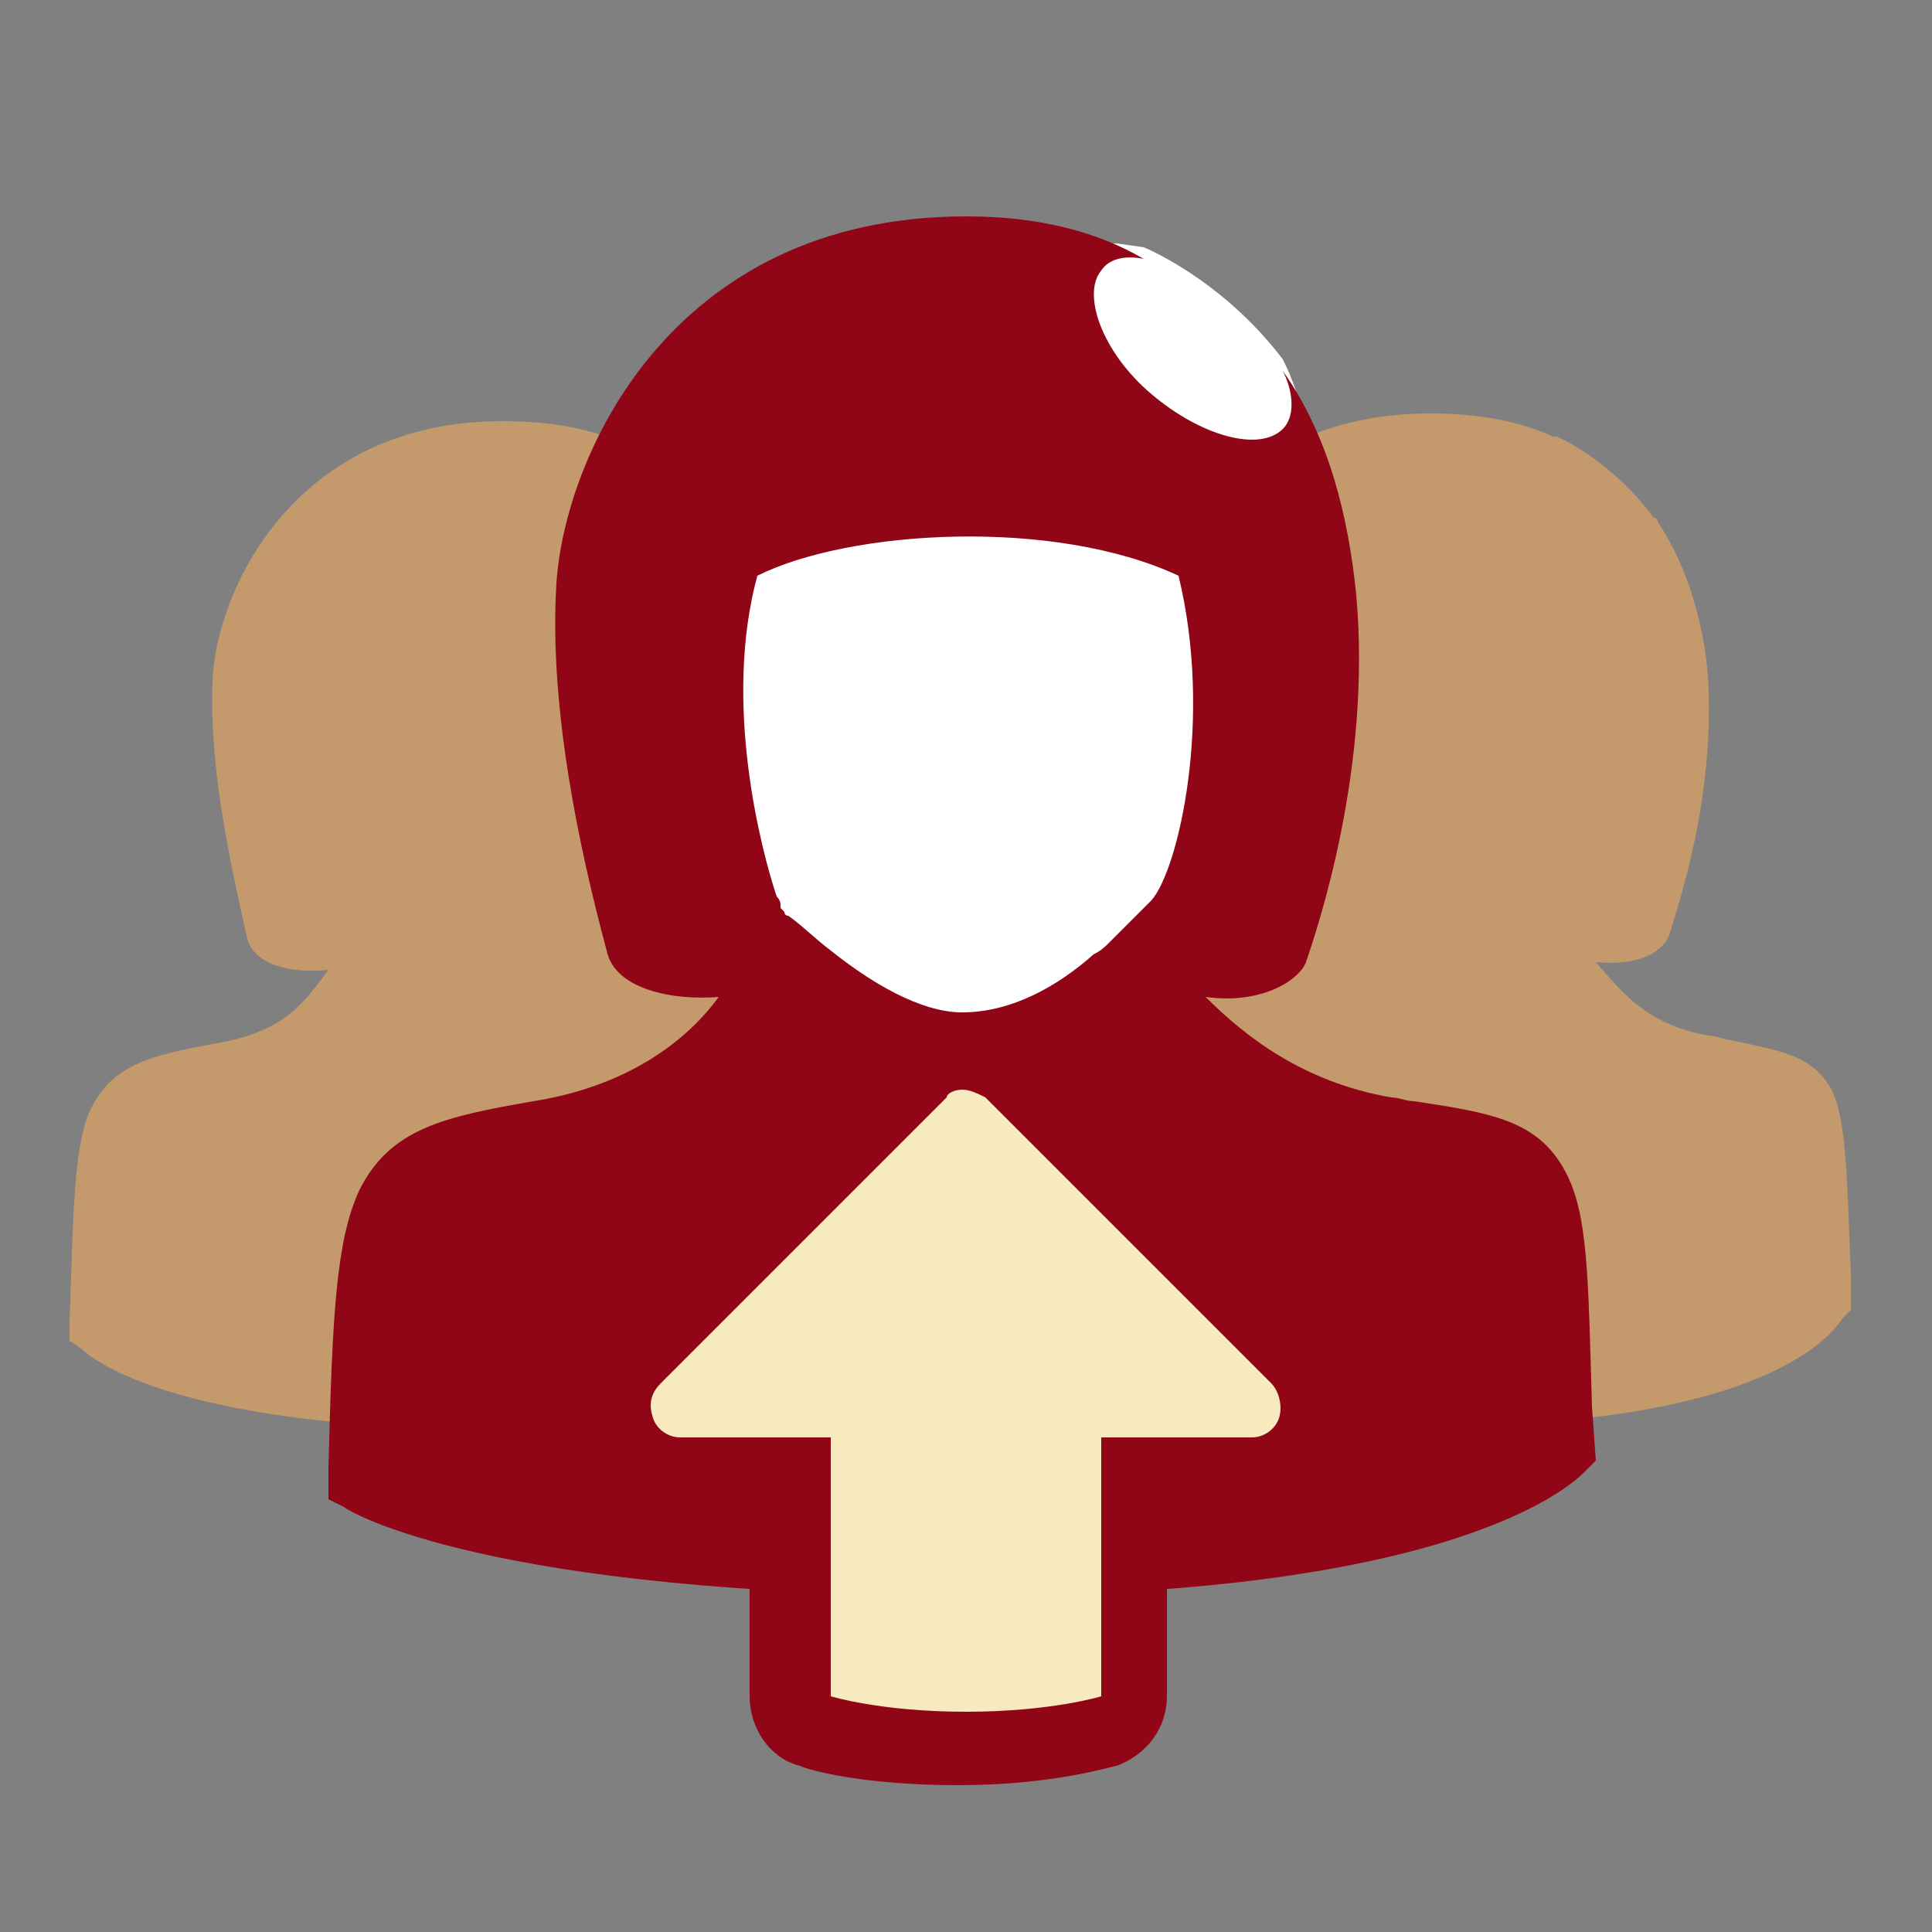
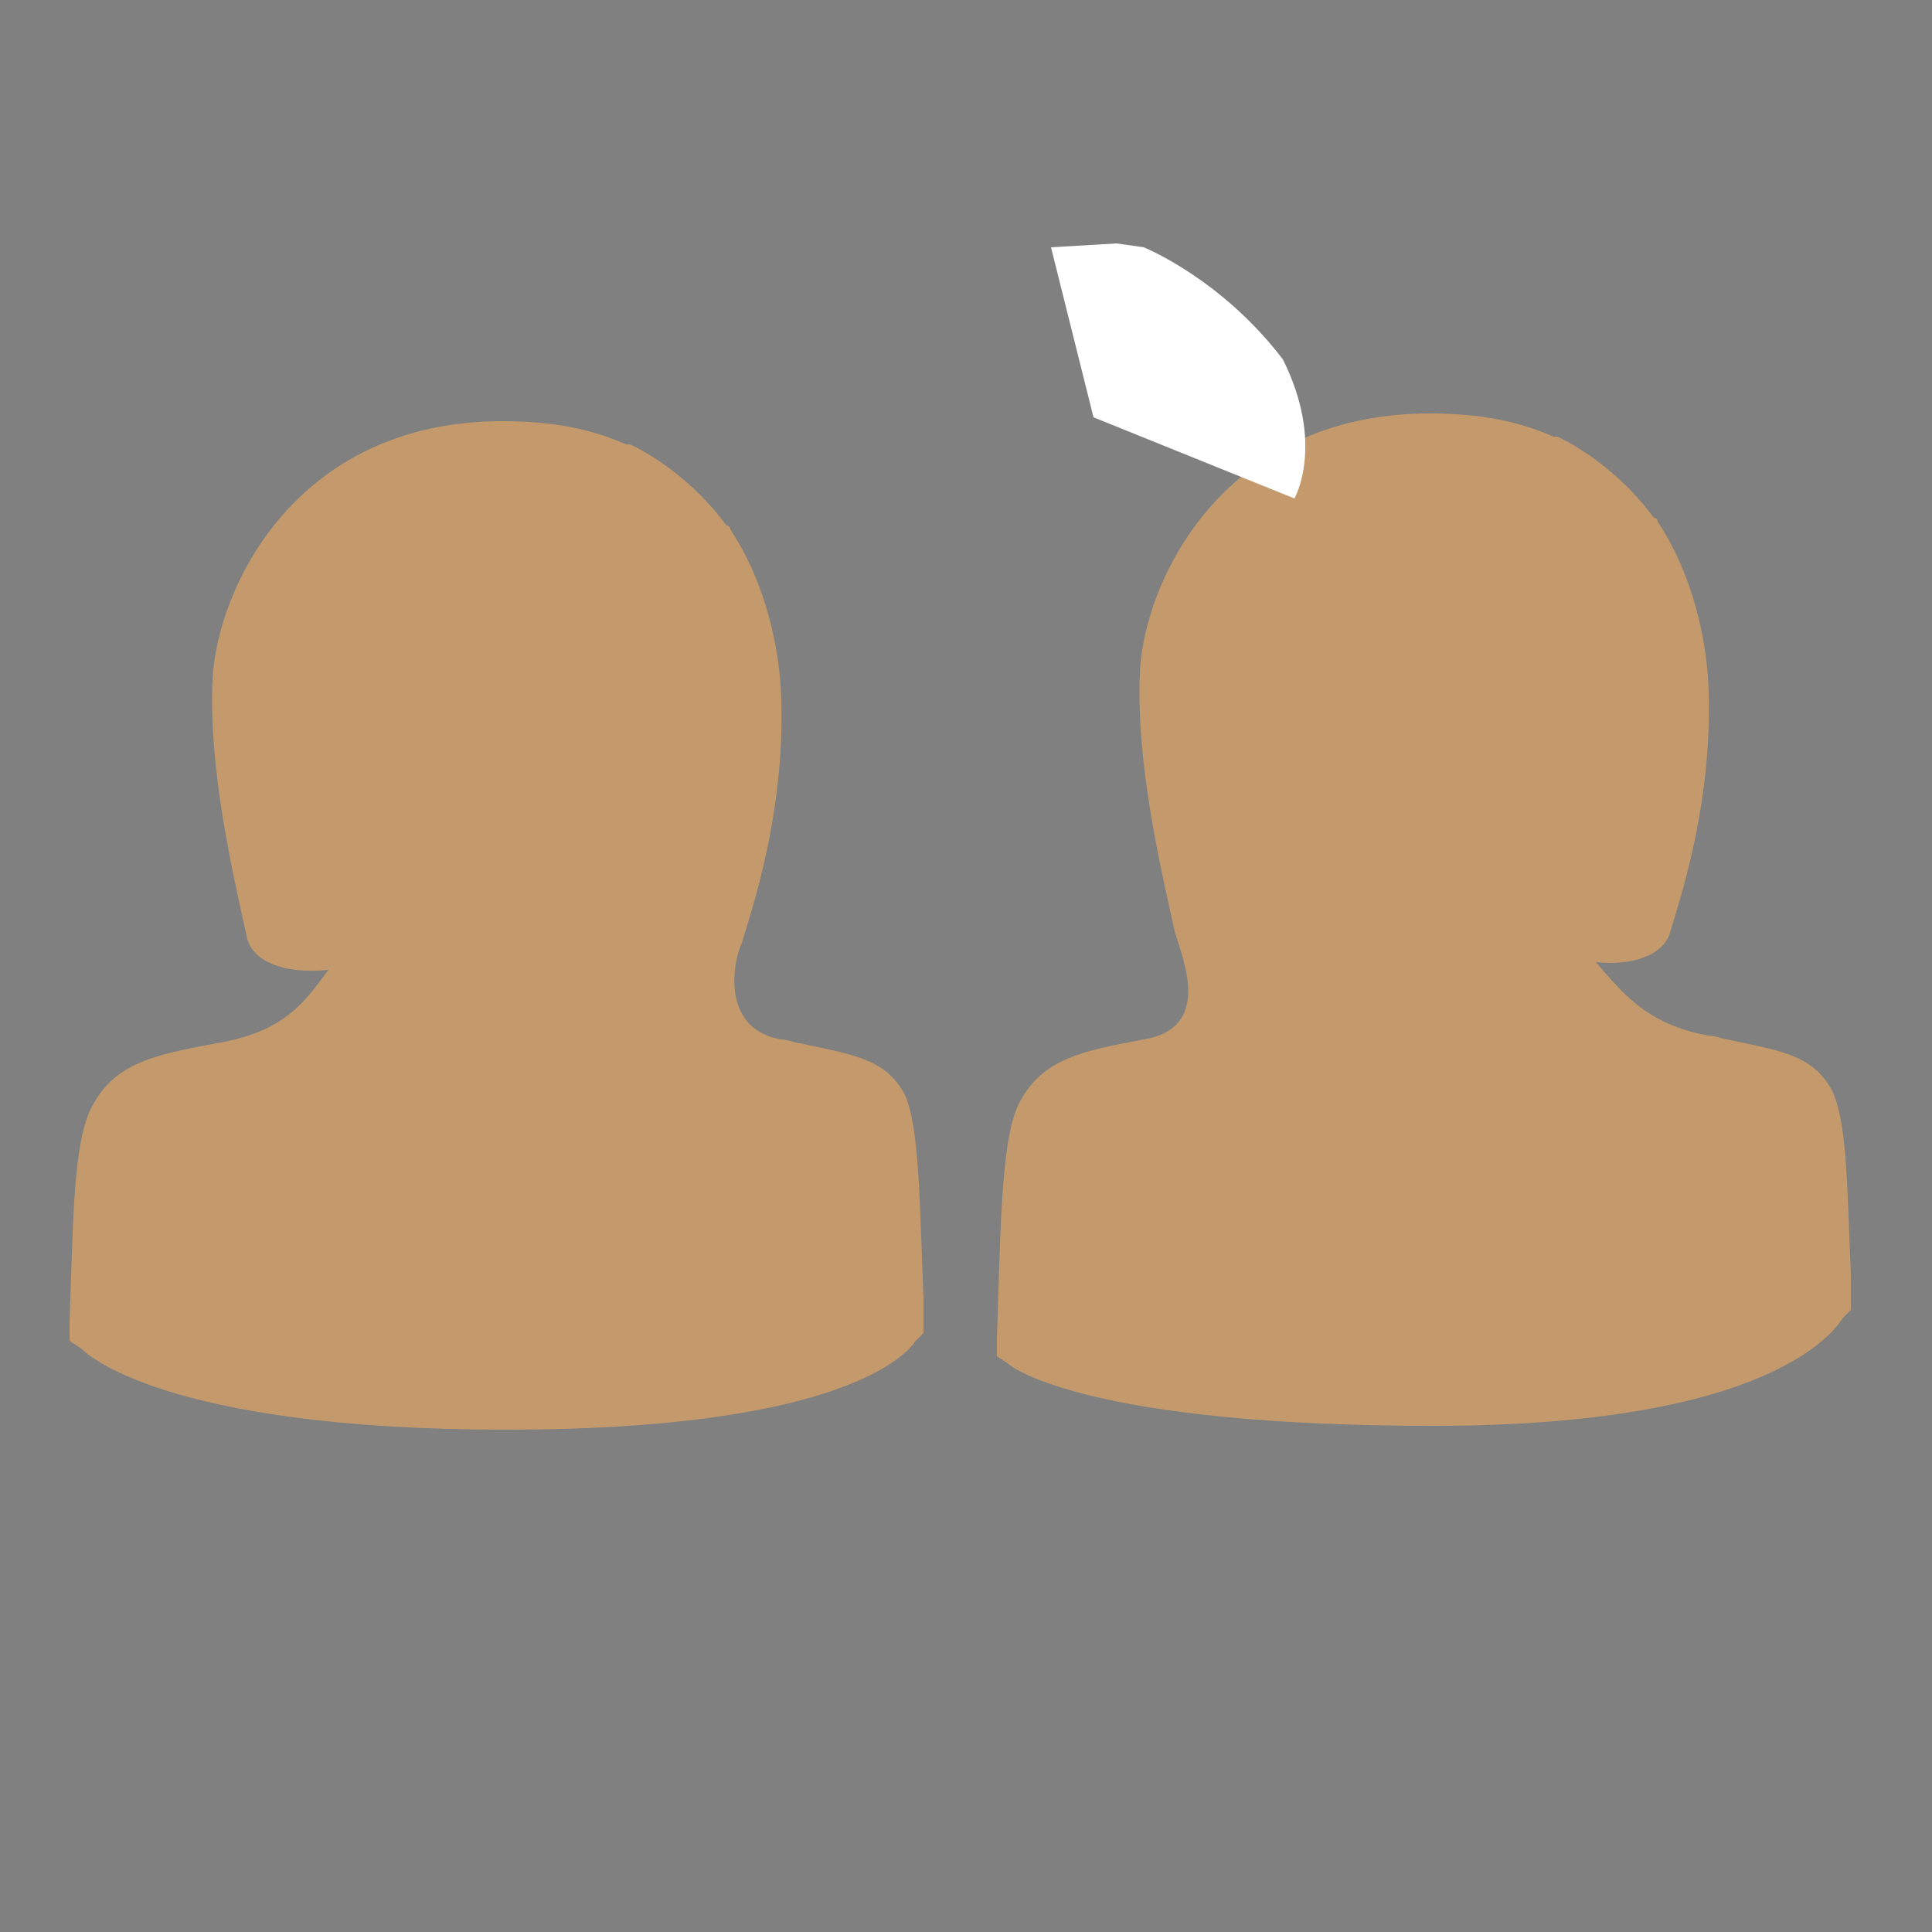
<svg xmlns="http://www.w3.org/2000/svg" version="1.1" id="Layer_1" x="0px" y="0px" viewBox="0 0 50 50" style="enable-background:new 0 0 50 50;" xml:space="preserve">
  <rect x="0" y="0" width="50" height="50" fill="#808080" stroke="none" />
  <style type="text/css">
	.st0{fill:#C49A6C;}
	.st1{fill:#FFFFFF;}
	.st2{fill:#910617;}
	.st3{fill:#F8EABF;}
</style>
  <g>
    <g>
      <g>
        <g>
          <path class="st0" d="M23.9,33.6c-0.1-2.4-0.1-4.5-0.5-5.3c-0.5-0.9-1.3-1-2.7-1.3c-0.1,0-0.3-0.1-0.5-0.1      c-1.6-0.3-1.2-2.1-1-2.5c0.2-0.7,1.2-3.5,1-6.7c-0.1-1.3-0.5-2.8-1.3-4c0,0,0-0.1-0.1-0.1c-1.1-1.5-2.5-2.1-2.5-2.1l-0.1,0      c-0.9-0.4-1.9-0.6-3.2-0.6c-5.4,0-7.4,4.4-7.5,6.7c-0.1,2.3,0.5,4.9,0.9,6.7c0.2,0.7,1.2,0.9,2.1,0.8c-0.6,0.8-1.1,1.6-2.9,1.9      c-1.6,0.3-2.6,0.5-3.2,1.6c-0.5,0.9-0.5,2.8-0.6,5.6l0,0.5l0.3,0.2C2.2,35,4.2,37,13.1,37c8.8,0,10.4-2,10.6-2.3l0.2-0.2      L23.9,33.6z" />
        </g>
      </g>
      <g>
        <g>
          <path class="st0" d="M47.9,33c-0.1-2.4-0.1-4-0.5-4.8c-0.5-0.9-1.3-1-2.7-1.3c-0.1,0-0.3-0.1-0.5-0.1c-1.6-0.3-2.2-1.1-2.9-1.9      c1,0.1,1.7-0.2,1.9-0.7c0.2-0.7,1.2-3.5,1-6.7c-0.1-1.3-0.5-2.8-1.3-4c0,0,0-0.1-0.1-0.1c-1.1-1.5-2.5-2.1-2.5-2.1l-0.1,0      c-0.9-0.4-1.9-0.6-3.2-0.6c-5.4,0-7.4,4.4-7.5,6.7c-0.1,2.3,0.5,4.9,0.9,6.7c0.2,0.7,1,2.5-0.8,2.8c-1.6,0.3-2.6,0.5-3.2,1.6      c-0.5,0.9-0.5,3.3-0.6,6.1l0,0.5l0.3,0.2c0.1,0.1,2.1,1.6,11,1.6c8.8,0,10.4-2.5,10.6-2.8l0.2-0.2L47.9,33z" />
        </g>
      </g>
    </g>
    <g>
      <g>
        <g>
-           <path class="st1" d="M17.7,13.7c0,0,0.3,9.2,0.8,9.8c0.5,0.6,1.4,1.7,1.4,1.7l-1.1,2.6l5.7,10.9l7.3-11.9l-2.6-1.7l2.2-2.9      l0.3-9.2l-7.5-1.3L17.7,13.7z" />
          <path class="st1" d="M27.2,6.4l1.7-0.1l0.7,0.1c0,0,2,0.8,3.6,2.9c1.1,2.2,0.3,3.6,0.3,3.6l-5.2-2.1L27.2,6.4z" />
          <g>
-             <path class="st2" d="M41.2,36.4c-0.1-3.4-0.1-5-0.7-6.1c-0.7-1.3-1.9-1.5-3.9-1.8c-0.2,0-0.4-0.1-0.6-0.1       c-2.3-0.4-3.8-1.6-4.8-2.6c1.4,0.2,2.4-0.4,2.6-0.9c0.3-0.9,1.7-5,1.3-9.5c-0.2-2-0.7-4.1-1.9-5.8c0.3,0.6,0.3,1.2,0,1.5       c-0.6,0.6-2.1,0.2-3.4-0.9c-1.3-1.1-1.8-2.6-1.3-3.2c0.2-0.3,0.6-0.4,1.1-0.3C28.4,6,26.9,5.6,25,5.6c-7.7,0-10.4,6.3-10.6,9.5       c-0.2,3.2,0.6,6.9,1.3,9.5c0.2,1,1.7,1.3,2.9,1.2c-0.8,1.1-2.3,2.3-4.8,2.7c-2.3,0.4-3.7,0.7-4.5,2.3C8.7,32.1,8.6,34,8.5,38       l0,0.8L8.9,39c0.1,0.1,3.7,2.3,16.3,2.3c12.5,0,15.5-2.9,15.8-3.2l0.3-0.3L41.2,36.4z M29.8,23.3       C29.7,23.3,29.7,23.3,29.8,23.3L29.8,23.3c-0.2,0.2-0.3,0.3-0.4,0.4l0,0c-0.2,0.2-0.4,0.4-0.7,0.7c0,0,0,0,0,0       c-0.1,0.1-0.2,0.2-0.4,0.3c-0.9,0.8-2.1,1.5-3.4,1.5c-1.1,0-2.4-0.8-3.4-1.6c-0.4-0.3-0.8-0.7-1.1-0.9l0,0c0,0-0.1,0-0.1-0.1       l0,0c0,0,0,0-0.1-0.1s0,0,0,0c0,0,0,0,0,0c0,0,0,0,0,0c0,0,0,0,0,0c0,0,0,0,0,0c0,0,0,0,0,0s0,0,0,0c0,0,0,0,0,0c0,0,0,0,0,0       l0,0c0,0,0,0,0,0c0,0,0,0,0,0s0,0,0-0.1l0,0c0,0,0-0.1-0.1-0.2c-0.4-1.2-1.4-5-0.5-8.3c2.4-1.2,7.7-1.5,10.9,0       C31.4,18.6,30.5,22.5,29.8,23.3z" />
-           </g>
+             </g>
        </g>
      </g>
      <g>
-         <path class="st3" d="M24.9,45.3c-2.4,0-3.8-0.5-3.8-0.5c-0.4-0.1-0.6-0.5-0.6-0.9v-5.7h-2.9c-0.7,0-1.4-0.4-1.6-1.1     c-0.3-0.7-0.1-1.4,0.4-1.9l7.4-7.4c0.3-0.3,0.8-0.5,1.3-0.5c0.5,0,0.9,0.2,1.3,0.5l7.4,7.4c0.5,0.5,0.7,1.3,0.4,1.9     c-0.3,0.7-0.9,1.1-1.6,1.1h-2.9v5.7c0,0.4-0.3,0.8-0.6,0.9C28.6,44.8,27.3,45.3,24.9,45.3z" />
-         <path class="st2" d="M24.9,28.2c0.2,0,0.4,0.1,0.6,0.2l7.4,7.4c0.2,0.2,0.3,0.6,0.2,0.9c-0.1,0.3-0.4,0.5-0.7,0.5h-3.9v6.7     c0,0-1.3,0.4-3.5,0.4s-3.5-0.4-3.5-0.4v-6.7h-3.9c-0.3,0-0.6-0.2-0.7-0.5c-0.1-0.3-0.1-0.6,0.2-0.9l7.4-7.4     C24.5,28.3,24.7,28.2,24.9,28.2 M24.9,26.3c-0.7,0-1.4,0.3-1.9,0.8l-7.4,7.4c-0.8,0.8-1,2-0.6,3c0.4,1,1.4,1.7,2.5,1.7h1.9v4.7     c0,0.8,0.5,1.6,1.3,1.8c0.2,0.1,1.6,0.5,4.1,0.5s4-0.5,4.1-0.5c0.8-0.3,1.3-1,1.3-1.8v-4.7h1.9c1.1,0,2.1-0.7,2.5-1.7     c0.4-1,0.2-2.2-0.6-3l-7.4-7.4C26.3,26.6,25.6,26.3,24.9,26.3L24.9,26.3z" />
-       </g>
+         </g>
    </g>
  </g>
</svg>